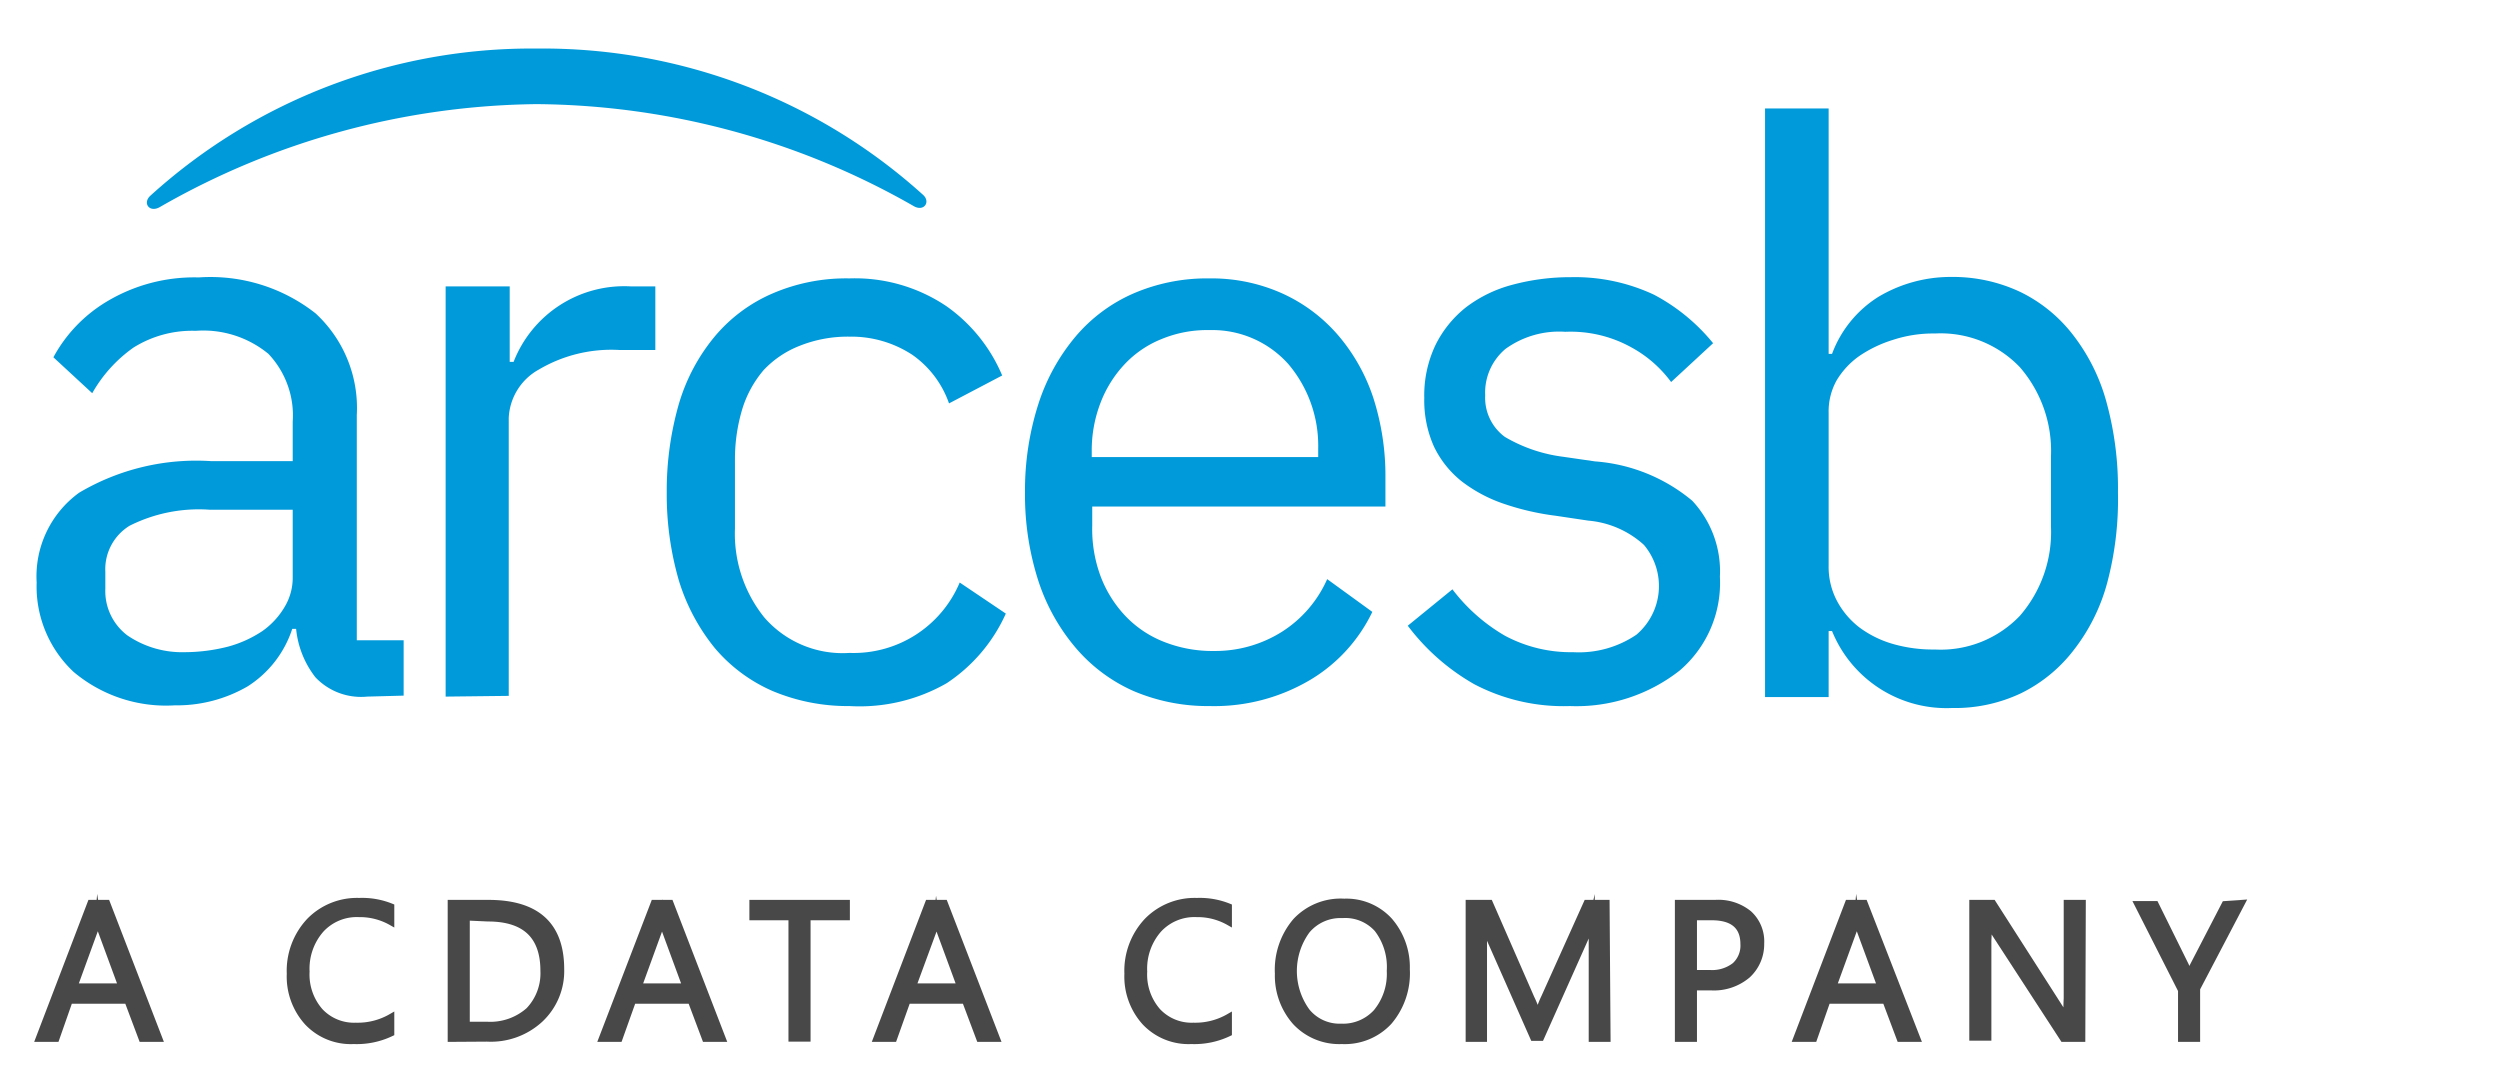
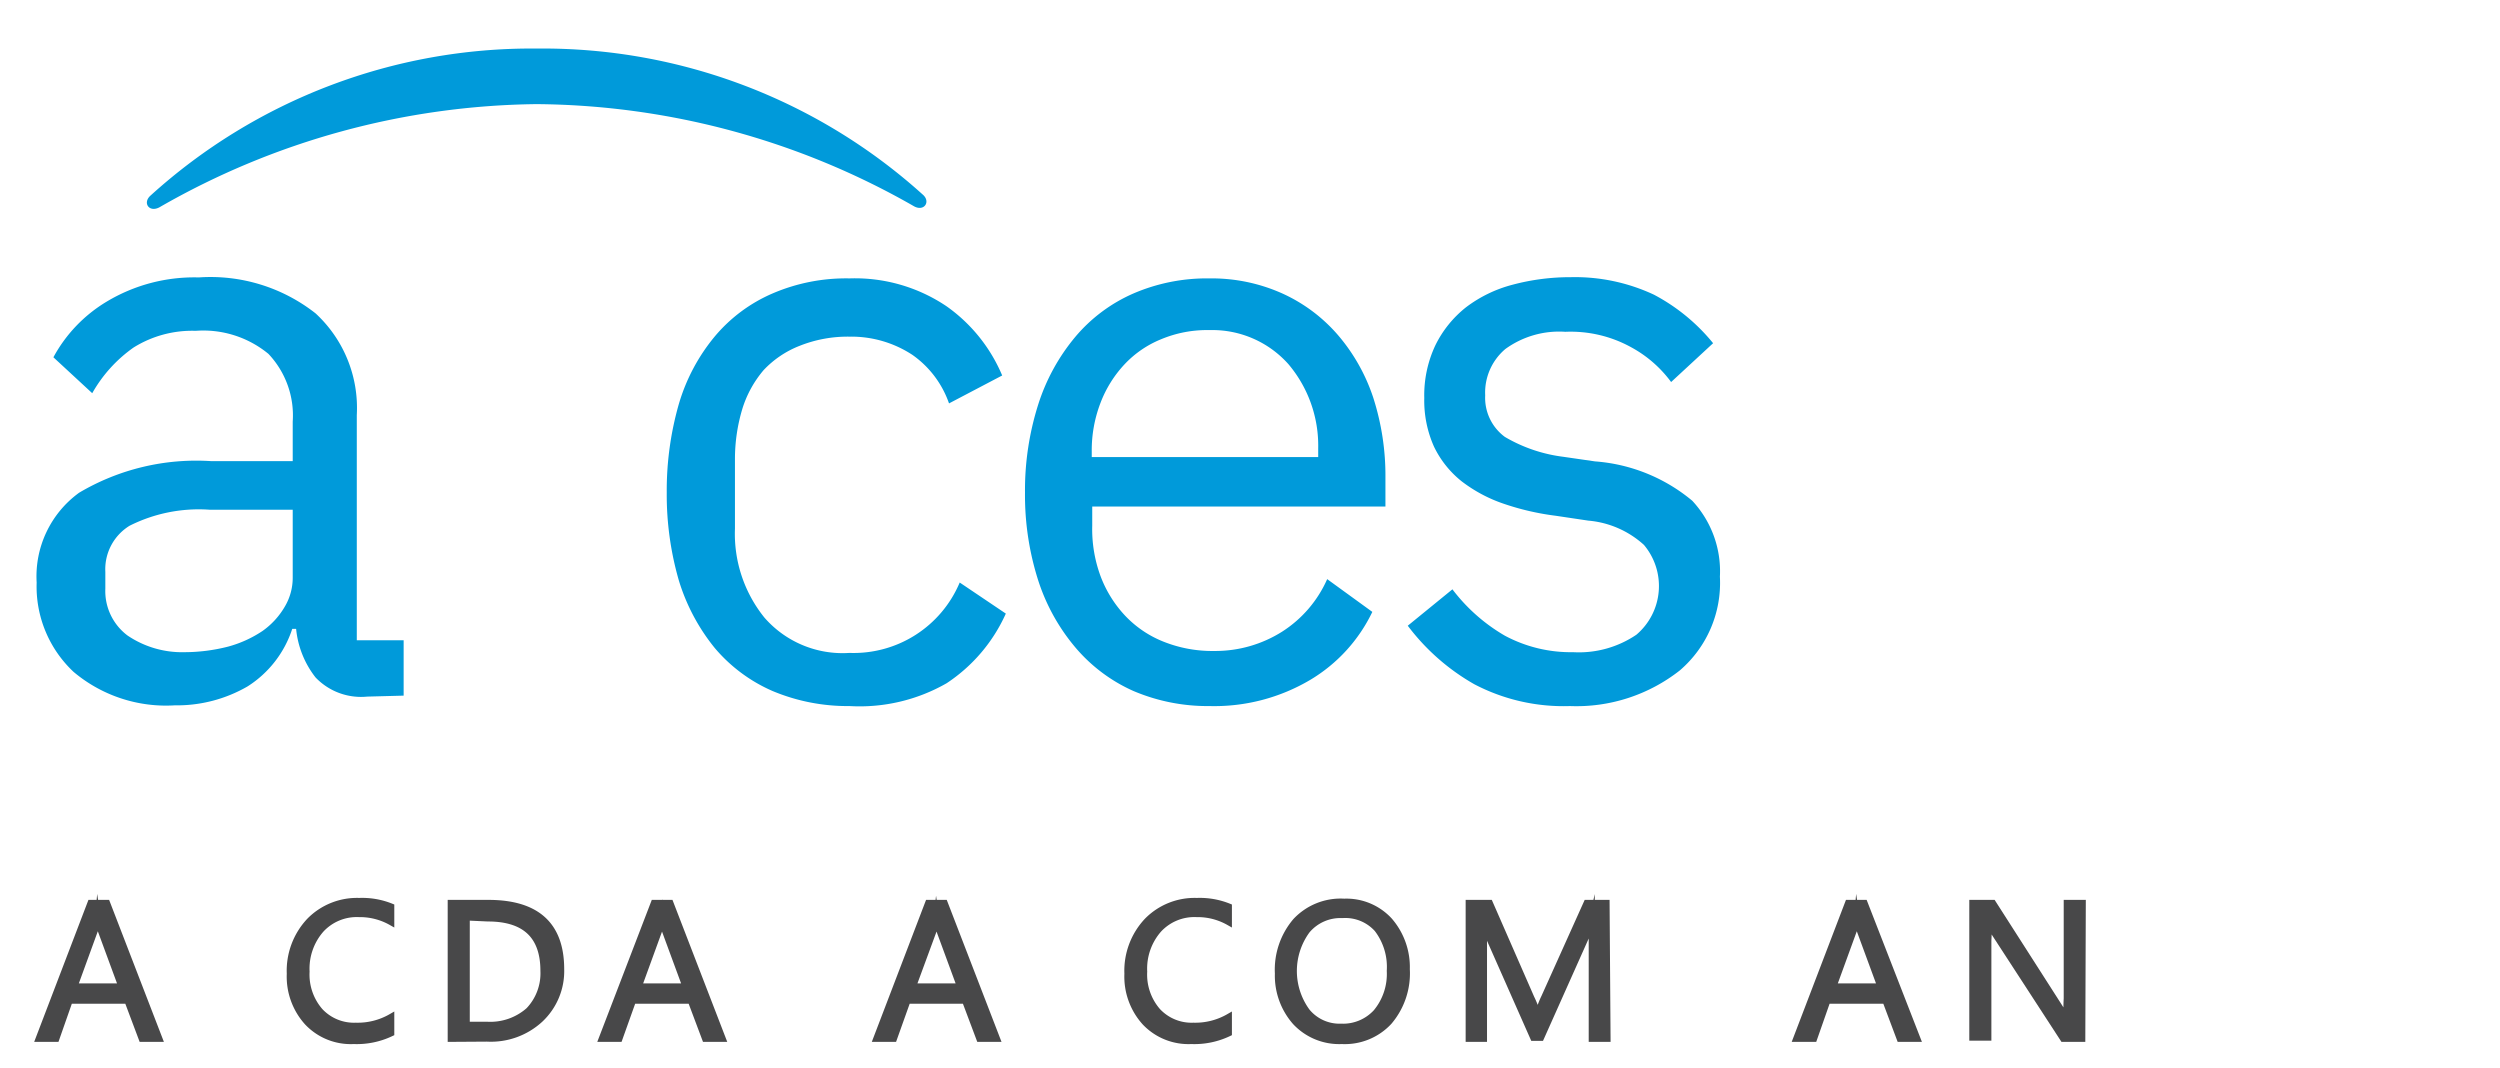
<svg xmlns="http://www.w3.org/2000/svg" id="Layer_1" data-name="Layer 1" viewBox="0 0 103 44">
  <defs>
    <style>.cls-1{fill:#009ada;}.cls-2{fill:#484849;stroke:#484849;stroke-miterlimit:10;stroke-width:0.25px;}</style>
  </defs>
  <title>logo2</title>
  <path class="cls-1" d="M15.13,28.7A2.59,2.59,0,0,1,13,27.91a3.85,3.85,0,0,1-.8-2h-.16a4.43,4.43,0,0,1-1.84,2.37,5.81,5.81,0,0,1-3,.78,5.91,5.91,0,0,1-4.17-1.38A4.82,4.82,0,0,1,1.51,24,4.26,4.26,0,0,1,3.26,20.3,9.47,9.47,0,0,1,8.72,19h3.34V17.37a3.69,3.69,0,0,0-1-2.79,4.22,4.22,0,0,0-3-.95,4.55,4.55,0,0,0-2.56.69A5.76,5.76,0,0,0,3.8,16.2L2.2,14.72a6,6,0,0,1,2.19-2.29,7,7,0,0,1,3.8-1A7,7,0,0,1,13,12.91a5.3,5.3,0,0,1,1.7,4.19v9.28h1.93v2.28ZM7.6,26.87a7.28,7.28,0,0,0,1.8-.23A4.81,4.81,0,0,0,10.81,26a3.19,3.19,0,0,0,.92-1,2.33,2.33,0,0,0,.33-1.2V21H8.63a6.35,6.35,0,0,0-3.29.66,2.1,2.1,0,0,0-1,1.9v.69a2.29,2.29,0,0,0,.91,1.93A4,4,0,0,0,7.6,26.87Z" />
-   <path class="cls-1" d="M18.36,28.7V11.8H21v3.11h.16A4.89,4.89,0,0,1,26,11.8h1v2.62H25.53a5.87,5.87,0,0,0-3.32.8,2.4,2.4,0,0,0-1.25,2V28.67Z" />
  <path class="cls-1" d="M35,29.09a8,8,0,0,1-3.17-.62,6.52,6.52,0,0,1-2.38-1.77,8.2,8.2,0,0,1-1.48-2.78,12.71,12.71,0,0,1-.5-3.62,12.93,12.93,0,0,1,.5-3.66,7.78,7.78,0,0,1,1.48-2.78,6.41,6.41,0,0,1,2.38-1.77A7.66,7.66,0,0,1,35,11.47a6.75,6.75,0,0,1,4,1.15,6.64,6.64,0,0,1,2.29,2.85L39.1,16.62a4.08,4.08,0,0,0-1.51-2A4.59,4.59,0,0,0,35,13.87a5.34,5.34,0,0,0-2.06.38,4.06,4.06,0,0,0-1.48,1,4.52,4.52,0,0,0-.88,1.61,7.16,7.16,0,0,0-.3,2.05v2.87a5.5,5.5,0,0,0,1.21,3.66A4.27,4.27,0,0,0,35,26.9,4.74,4.74,0,0,0,39.54,24l1.9,1.28A6.74,6.74,0,0,1,39,28.15,7.21,7.21,0,0,1,35,29.09Z" />
  <path class="cls-1" d="M49.83,29.09a7.81,7.81,0,0,1-3.13-.62,6.69,6.69,0,0,1-2.39-1.79,8.16,8.16,0,0,1-1.54-2.78,11.55,11.55,0,0,1-.54-3.6,11.68,11.68,0,0,1,.54-3.62,8.22,8.22,0,0,1,1.54-2.81,6.55,6.55,0,0,1,2.39-1.78,7.64,7.64,0,0,1,3.13-.62,7.11,7.11,0,0,1,3,.62,6.65,6.65,0,0,1,2.29,1.71,7.64,7.64,0,0,1,1.46,2.59,10.51,10.51,0,0,1,.5,3.29v1.19H45v.79a5.59,5.59,0,0,0,.34,2.07,4.88,4.88,0,0,0,1,1.62,4.41,4.41,0,0,0,1.58,1.08,5.42,5.42,0,0,0,2.11.39,5.15,5.15,0,0,0,2.8-.8,4.92,4.92,0,0,0,1.85-2.16l1.86,1.35A6.56,6.56,0,0,1,54,28,7.76,7.76,0,0,1,49.83,29.09Zm0-15.49a4.9,4.9,0,0,0-2,.38A4.26,4.26,0,0,0,46.34,15a4.85,4.85,0,0,0-1,1.6,5.45,5.45,0,0,0-.36,2v.23h9.33v-.36A5.2,5.2,0,0,0,53.08,15,4.2,4.2,0,0,0,49.83,13.6Z" />
  <path class="cls-1" d="M64.68,29.09a7.92,7.92,0,0,1-3.94-.9A9,9,0,0,1,58,25.78l1.84-1.5A7.32,7.32,0,0,0,62,26.19a5.75,5.75,0,0,0,2.81.68,4.22,4.22,0,0,0,2.61-.72,2.63,2.63,0,0,0,.31-3.7l0,0a3.9,3.9,0,0,0-2.29-1l-1.34-.2a10.74,10.74,0,0,1-2.16-.5,6,6,0,0,1-1.72-.92,4.09,4.09,0,0,1-1.14-1.43,4.65,4.65,0,0,1-.4-2,4.83,4.83,0,0,1,.46-2.18,4.55,4.55,0,0,1,1.26-1.56,5.44,5.44,0,0,1,1.92-.93,9.17,9.17,0,0,1,2.39-.31,7.67,7.67,0,0,1,3.43.72,7.86,7.86,0,0,1,2.44,2l-1.73,1.6a5,5,0,0,0-1.64-1.43,5.16,5.16,0,0,0-2.72-.64,3.77,3.77,0,0,0-2.47.71,2.35,2.35,0,0,0-.83,1.91A2,2,0,0,0,62,18a6.28,6.28,0,0,0,2.41.82l1.31.19a7.06,7.06,0,0,1,4,1.62,4.26,4.26,0,0,1,1.14,3.13,4.75,4.75,0,0,1-1.65,3.86A6.89,6.89,0,0,1,64.68,29.09Z" />
-   <path class="cls-1" d="M72.72,4.47h2.62V14.58h.14a4.7,4.7,0,0,1,1.91-2.35,5.81,5.81,0,0,1,3-.82,6.51,6.51,0,0,1,2.85.62,6.12,6.12,0,0,1,2.17,1.77,7.88,7.88,0,0,1,1.38,2.78,13.37,13.37,0,0,1,.47,3.72A13.35,13.35,0,0,1,86.82,24a7.8,7.8,0,0,1-1.38,2.78,6.15,6.15,0,0,1-2.17,1.78,6.36,6.36,0,0,1-2.85.61A5.09,5.09,0,0,1,75.48,26h-.14v2.72H72.72Zm7,22.29a4.51,4.51,0,0,0,3.5-1.39,5.26,5.26,0,0,0,1.28-3.67V18.8a5.26,5.26,0,0,0-1.28-3.67,4.51,4.51,0,0,0-3.5-1.39A5.3,5.3,0,0,0,78,14a5.16,5.16,0,0,0-1.4.67,3.31,3.31,0,0,0-.93,1A2.62,2.62,0,0,0,75.34,17v6.31a3,3,0,0,0,.35,1.46,3.38,3.38,0,0,0,.93,1.09,4.33,4.33,0,0,0,1.4.68A6,6,0,0,0,79.7,26.76Z" />
  <path class="cls-1" d="M6.57,8.54A31.82,31.82,0,0,1,22.1,4.29,31.73,31.73,0,0,1,37.66,8.5c.42.23.7-.2.35-.49A23.36,23.36,0,0,0,22.18,2H22.1A23.37,23.37,0,0,0,6.21,8.05C5.86,8.35,6.14,8.77,6.57,8.54Z" />
  <path class="cls-2" d="M6.57,42.8H5.84l-.59-1.57H2.87L2.32,42.8H1.59l2.14-5.6h.68ZM5,40.64l-.88-2.39a2,2,0,0,1-.09-.37h0a1.33,1.33,0,0,1-.09.37l-.87,2.39Z" />
  <path class="cls-2" d="M16.12,42.57a3.29,3.29,0,0,1-1.55.32,2.46,2.46,0,0,1-1.91-.77,2.81,2.81,0,0,1-.72-2,3,3,0,0,1,.81-2.18,2.74,2.74,0,0,1,2.05-.82,3.19,3.19,0,0,1,1.32.23V38a2.63,2.63,0,0,0-1.33-.34,2,2,0,0,0-1.56.64,2.44,2.44,0,0,0-.6,1.73,2.29,2.29,0,0,0,.56,1.63,1.91,1.91,0,0,0,1.47.6,2.76,2.76,0,0,0,1.46-.37Z" />
  <path class="cls-2" d="M18.57,42.8V37.2h1.55c2,0,3,.91,3,2.73A2.73,2.73,0,0,1,22.26,42a3,3,0,0,1-2.2.79Zm.66-5v4.42h.83a2.39,2.39,0,0,0,1.72-.59A2.21,2.21,0,0,0,22.39,40c0-1.44-.76-2.16-2.29-2.16Z" />
  <path class="cls-2" d="M29.78,42.8h-.73l-.59-1.57H26.08l-.56,1.57h-.73l2.15-5.6h.68Zm-1.54-2.16-.88-2.39a2.18,2.18,0,0,1-.08-.37h0a2.87,2.87,0,0,1-.09.37l-.87,2.39Z" />
-   <path class="cls-2" d="M34.89,37.79H33.27v5h-.66v-5H31V37.2h3.89Z" />
  <path class="cls-2" d="M41.08,42.8h-.73l-.59-1.57H37.39l-.56,1.57H36.1l2.14-5.6h.68Zm-1.53-2.16-.88-2.39a2,2,0,0,1-.09-.37h0a1.92,1.92,0,0,1-.08.37l-.88,2.39Z" />
  <path class="cls-2" d="M50.63,42.57a3.29,3.29,0,0,1-1.55.32,2.47,2.47,0,0,1-1.91-.77,2.81,2.81,0,0,1-.72-2,3,3,0,0,1,.81-2.18,2.74,2.74,0,0,1,2.05-.82,3.19,3.19,0,0,1,1.32.23V38a2.61,2.61,0,0,0-1.33-.34,2,2,0,0,0-1.56.64,2.44,2.44,0,0,0-.6,1.73,2.29,2.29,0,0,0,.56,1.63,1.91,1.91,0,0,0,1.47.6,2.76,2.76,0,0,0,1.46-.37Z" />
  <path class="cls-2" d="M55.28,42.89a2.47,2.47,0,0,1-1.91-.78,2.89,2.89,0,0,1-.72-2,3.09,3.09,0,0,1,.73-2.16,2.54,2.54,0,0,1,2-.8,2.41,2.41,0,0,1,1.87.78,2.93,2.93,0,0,1,.71,2,3.08,3.08,0,0,1-.73,2.17A2.49,2.49,0,0,1,55.28,42.89Zm0-5.19a1.79,1.79,0,0,0-1.43.64,2.82,2.82,0,0,0,0,3.33,1.73,1.73,0,0,0,1.4.63,1.85,1.85,0,0,0,1.45-.6A2.47,2.47,0,0,0,57.26,40a2.56,2.56,0,0,0-.52-1.72A1.76,1.76,0,0,0,55.32,37.7Z" />
  <path class="cls-2" d="M66.23,42.8h-.65V39c0-.29,0-.66,0-1.09h0a4.23,4.23,0,0,1-.17.55l-1.92,4.3h-.32L61.3,38.53a3.41,3.41,0,0,1-.16-.58h0c0,.23,0,.59,0,1.1V42.8h-.63V37.2h.87l1.71,3.91a4.28,4.28,0,0,1,.26.67h0q.16-.47.27-.69l1.75-3.89h.82Z" />
-   <path class="cls-2" d="M69.79,40.68V42.8h-.66V37.2h1.54a2,2,0,0,1,1.39.44,1.55,1.55,0,0,1,.5,1.23A1.73,1.73,0,0,1,72,40.18a2.15,2.15,0,0,1-1.49.5Zm0-2.89v2.3h.68a1.52,1.52,0,0,0,1-.31,1.1,1.1,0,0,0,.36-.88c0-.74-.44-1.11-1.31-1.11Z" />
  <path class="cls-2" d="M79,42.8h-.73l-.59-1.57H75.29l-.55,1.57H74l2.14-5.6h.68Zm-1.53-2.16-.88-2.39a2,2,0,0,1-.09-.37h0a1.33,1.33,0,0,1-.09.37l-.87,2.39Z" />
  <path class="cls-2" d="M85.79,42.8H85L82.1,38.34a2.42,2.42,0,0,1-.18-.36h0a6.05,6.05,0,0,1,0,.77v4h-.66V37.2h.85l2.81,4.39.23.38h0a7.1,7.1,0,0,1,0-.83V37.2h.66Z" />
-   <path class="cls-2" d="M92.37,37.2l-1.85,3.53V42.8h-.66v-2l-1.8-3.55h.75l1.25,2.53s.06.15.14.34h0a3.64,3.64,0,0,1,.15-.34l1.31-2.53Z" />
</svg>